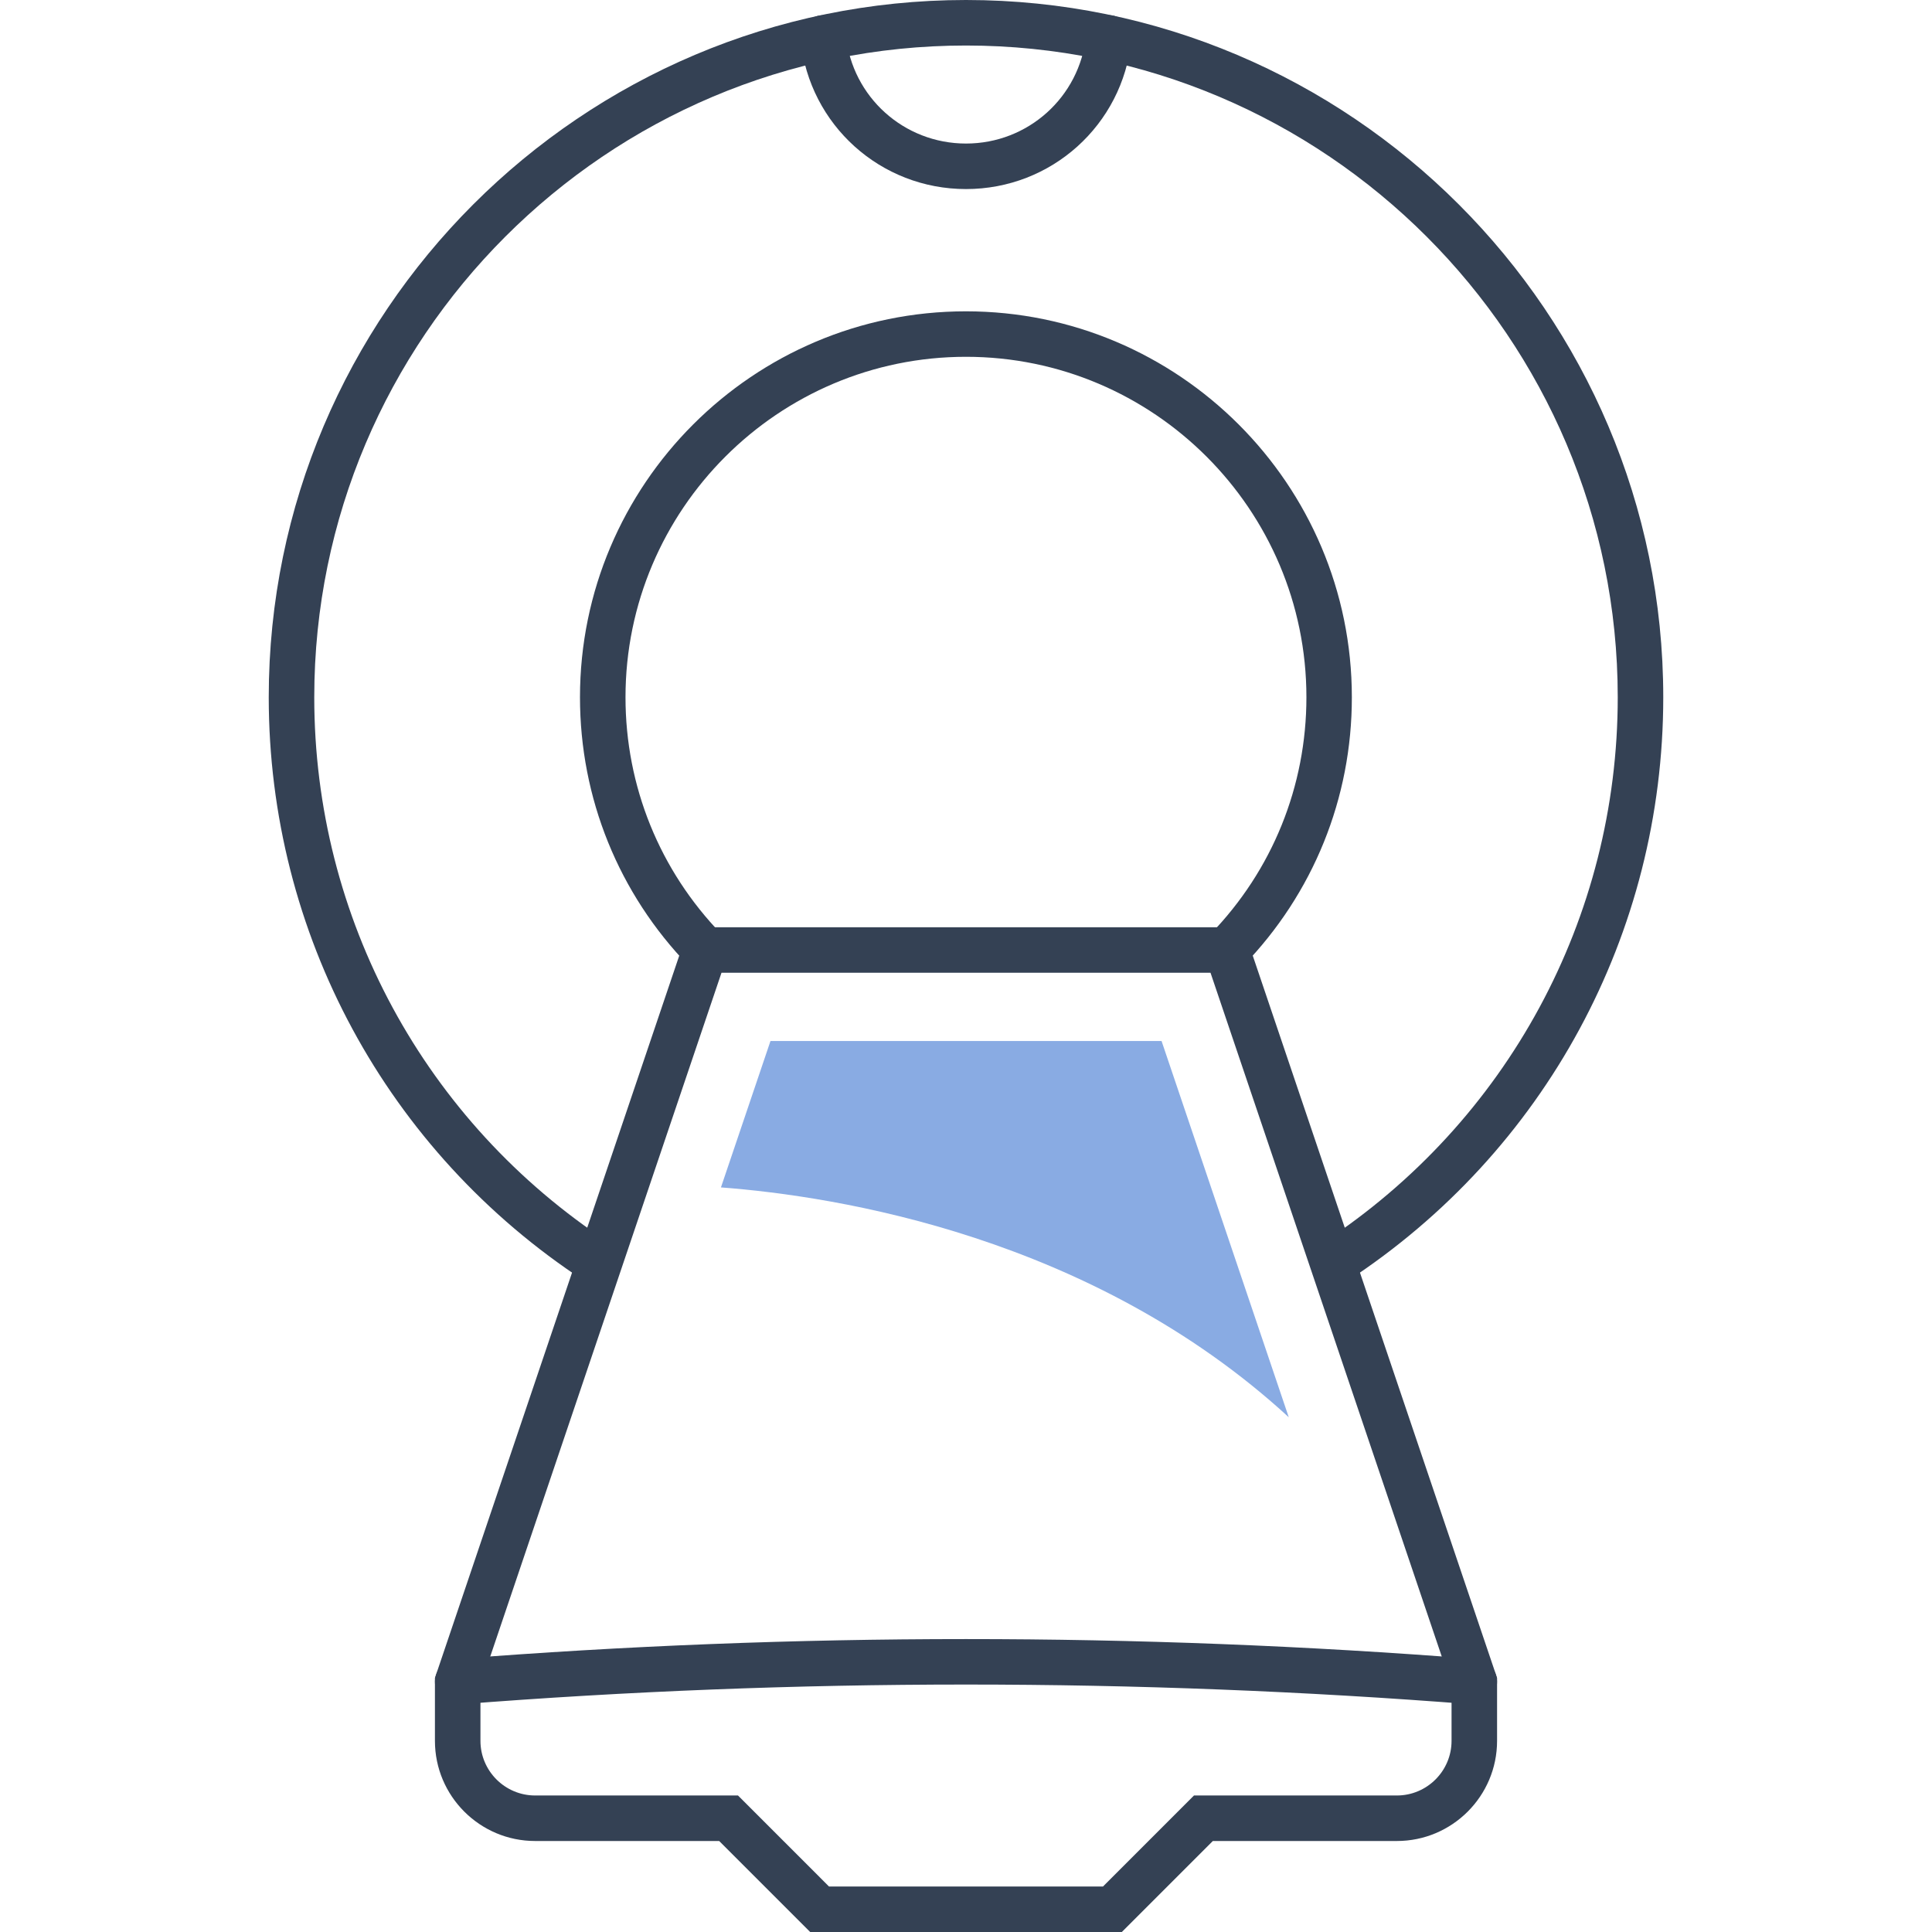
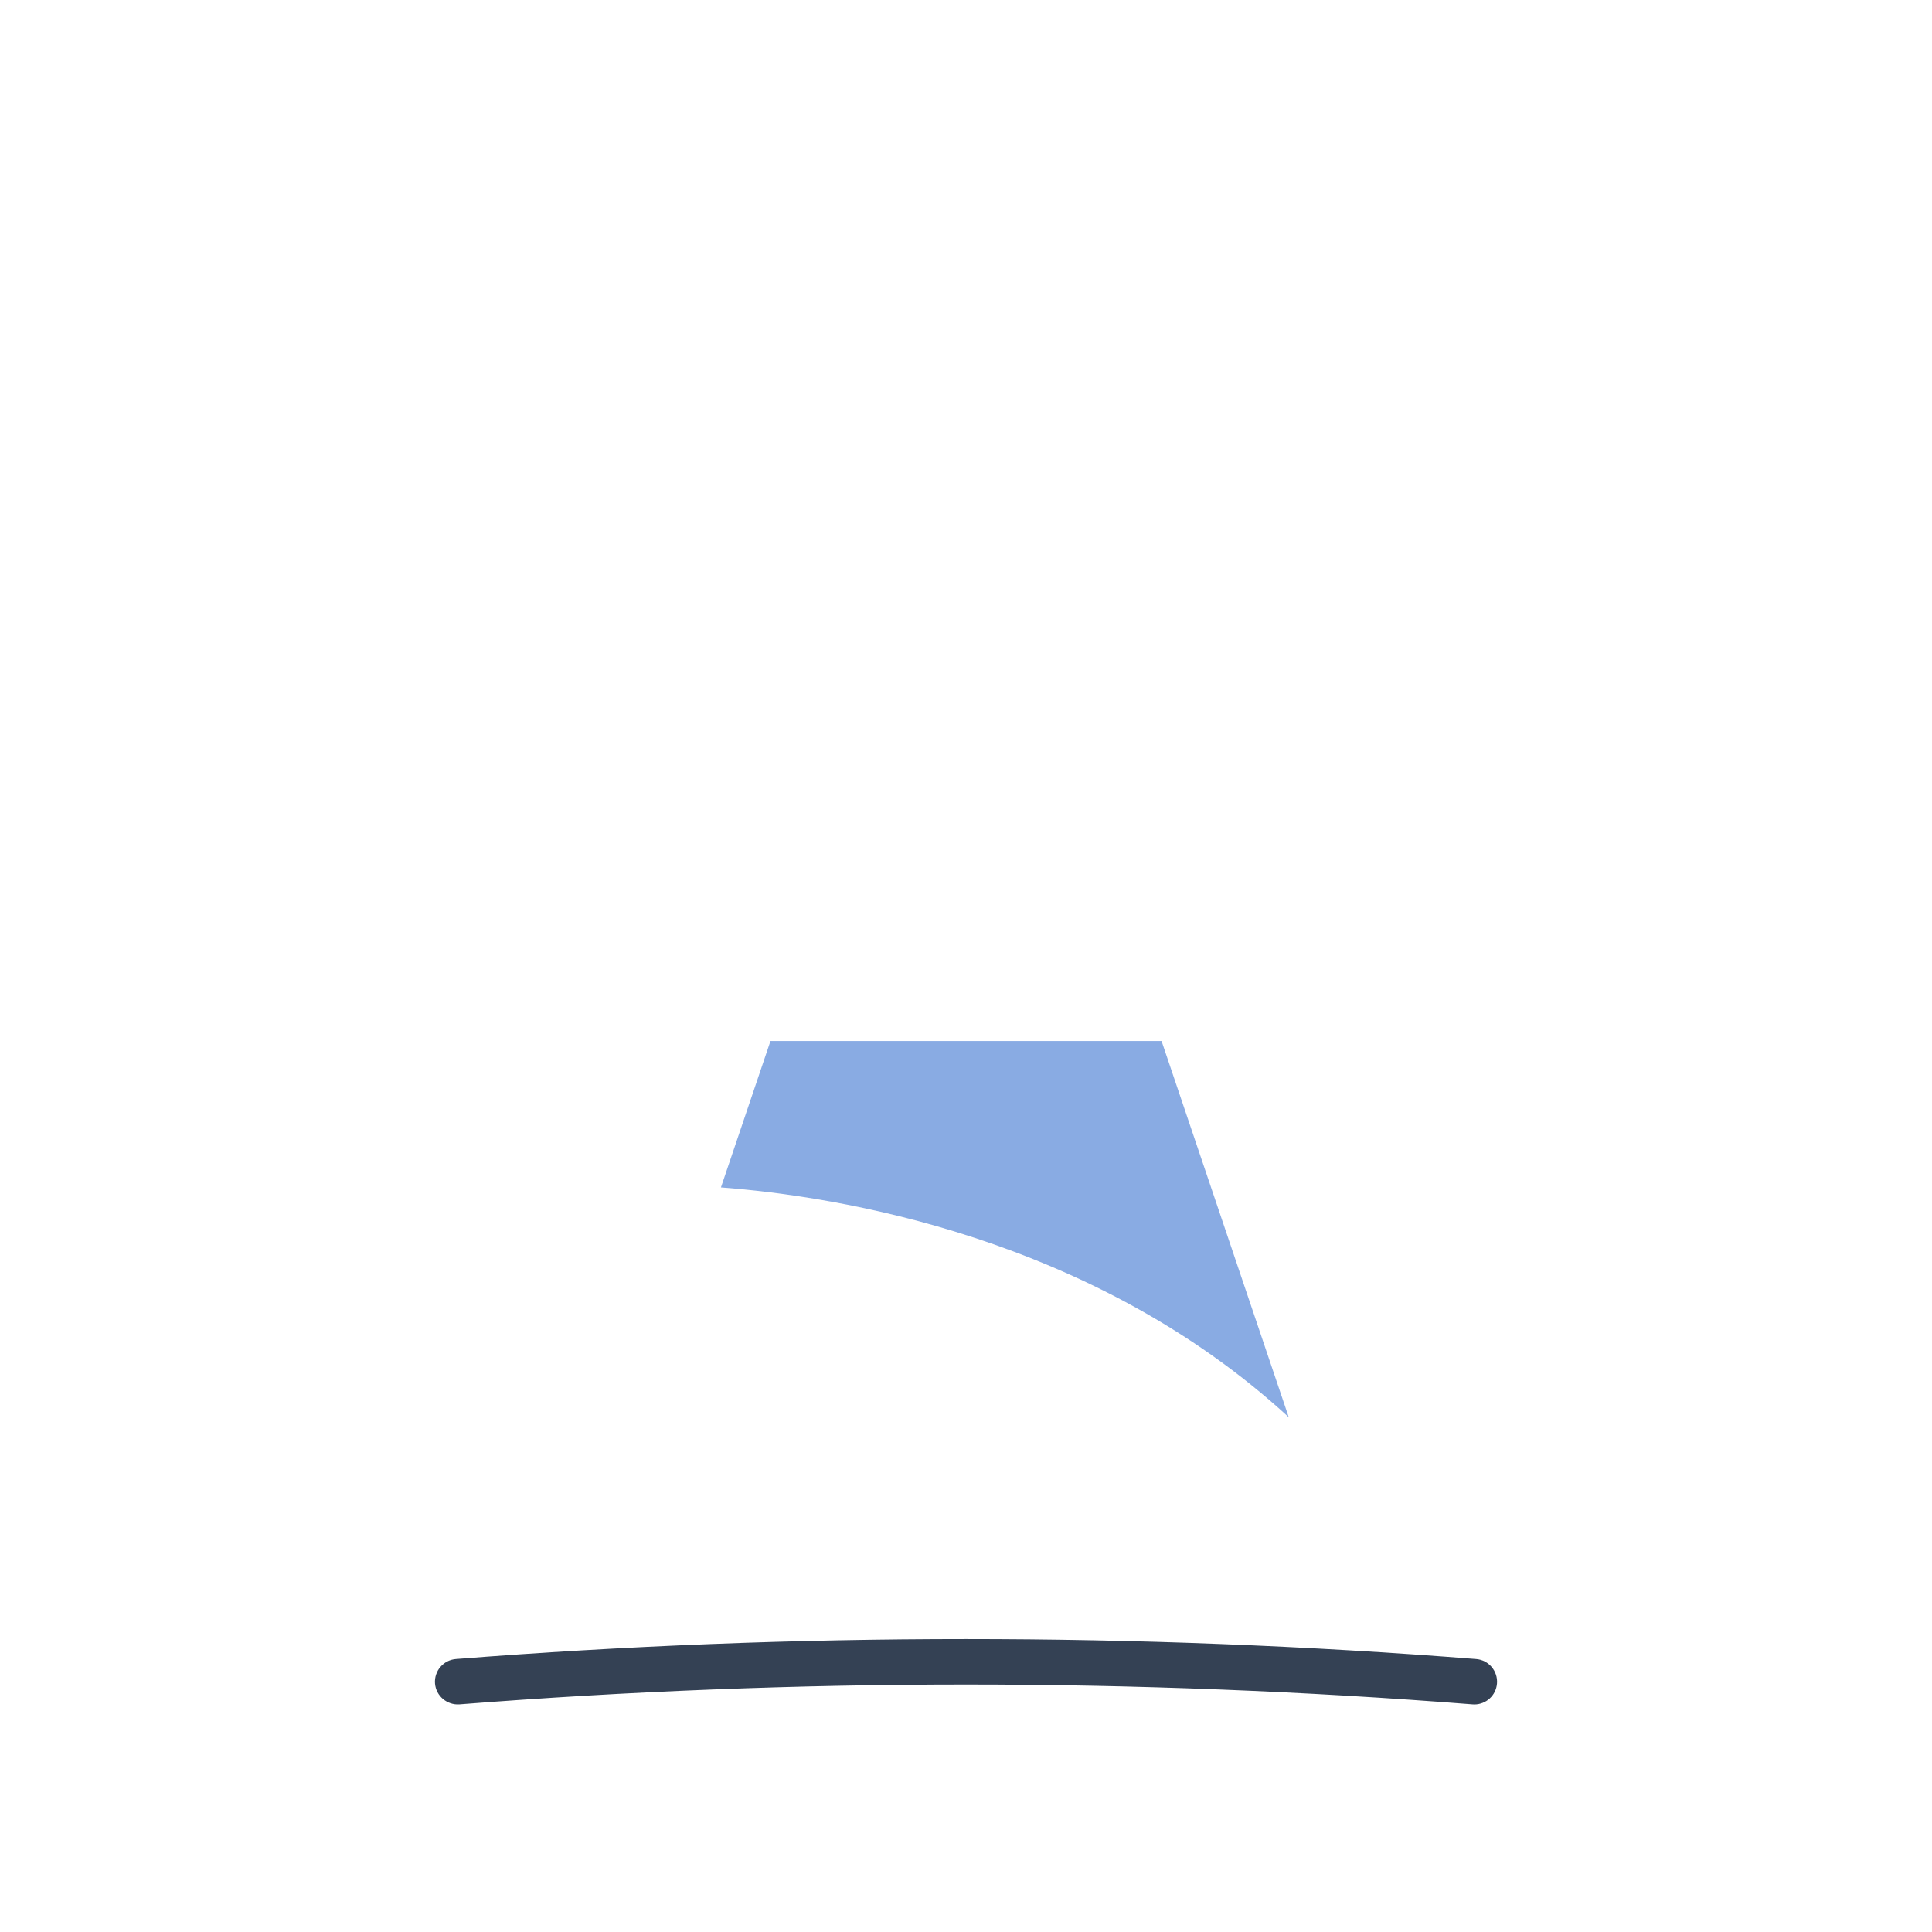
<svg xmlns="http://www.w3.org/2000/svg" version="1.1" id="Capa_1" x="0px" y="0px" width="50px" height="50px" viewBox="0 0 50 50" enable-background="new 0 0 50 50" xml:space="preserve">
  <g>
-     <path fill="#344154" d="M15.131,33.154c-5.12-3.35-8.176-8.999-8.176-15.109C6.955,8.095,15.05,0,25,0s18.045,8.095,18.045,18.045   c0,6.109-3.055,11.758-8.174,15.107l-0.645-0.984c4.784-3.133,7.641-8.412,7.641-14.123c0-9.301-7.566-16.867-16.867-16.867   S8.133,8.744,8.133,18.045c0,5.712,2.857,10.992,7.643,14.124L15.131,33.154z" />
-     <path fill="#344154" d="M29.033,50h-8.066l-2.355-2.355h-4.763c-1.43,0-2.593-1.162-2.593-2.592v-1.627l6.571-19.428h14.346   l6.571,19.428v1.627c0,1.43-1.163,2.592-2.593,2.592h-4.763L29.033,50z M21.454,48.822h7.092l2.354-2.355h5.251   c0.78,0,1.415-0.635,1.415-1.414V43.62l-6.238-18.445H18.672L12.434,43.62v1.433c0,0.779,0.635,1.414,1.415,1.414h5.25   L21.454,48.822z" />
-     <path fill="#344154" d="M32.173,24.996l-0.846-0.82c1.602-1.652,2.483-3.83,2.483-6.131c0-4.858-3.953-8.811-8.811-8.811   c-4.858,0-8.811,3.953-8.811,8.811c0,2.302,0.882,4.479,2.483,6.131l-0.846,0.82c-1.815-1.873-2.815-4.342-2.815-6.951   c0-5.508,4.48-9.988,9.988-9.988s9.988,4.48,9.988,9.988C34.988,20.654,33.988,23.123,32.173,24.996z" />
    <path fill="#344154" d="M38.156,44.111c-0.016,0-0.031,0-0.047-0.002c-8.699-0.684-17.52-0.684-26.218,0   c-0.319,0.023-0.607-0.215-0.633-0.54c-0.025-0.324,0.217-0.608,0.541-0.633c8.759-0.689,17.642-0.689,26.402,0   c0.324,0.024,0.566,0.309,0.541,0.633C38.718,43.878,38.459,44.111,38.156,44.111z" />
-     <path fill="#344154" d="M25,4.893c-2.21,0-4.05-1.656-4.28-3.851c-0.034-0.323,0.201-0.613,0.524-0.646   c0.318-0.035,0.613,0.2,0.647,0.524C22.058,2.513,23.395,3.715,25,3.715s2.941-1.202,3.109-2.795   c0.033-0.324,0.329-0.559,0.646-0.524c0.324,0.034,0.559,0.324,0.524,0.647C29.05,3.237,27.21,4.893,25,4.893z" />
-     <path fill="#89ABE3" d="M30.061,26.941H19.94l-1.282,3.789c3.004,0.227,9.604,1.27,14.695,5.948L30.061,26.941z" />
+     <path fill="#89ABE3" d="M30.061,26.941H19.94l-1.282,3.789c3.004,0.227,9.604,1.27,14.695,5.948L30.061,26.941" />
  </g>
</svg>